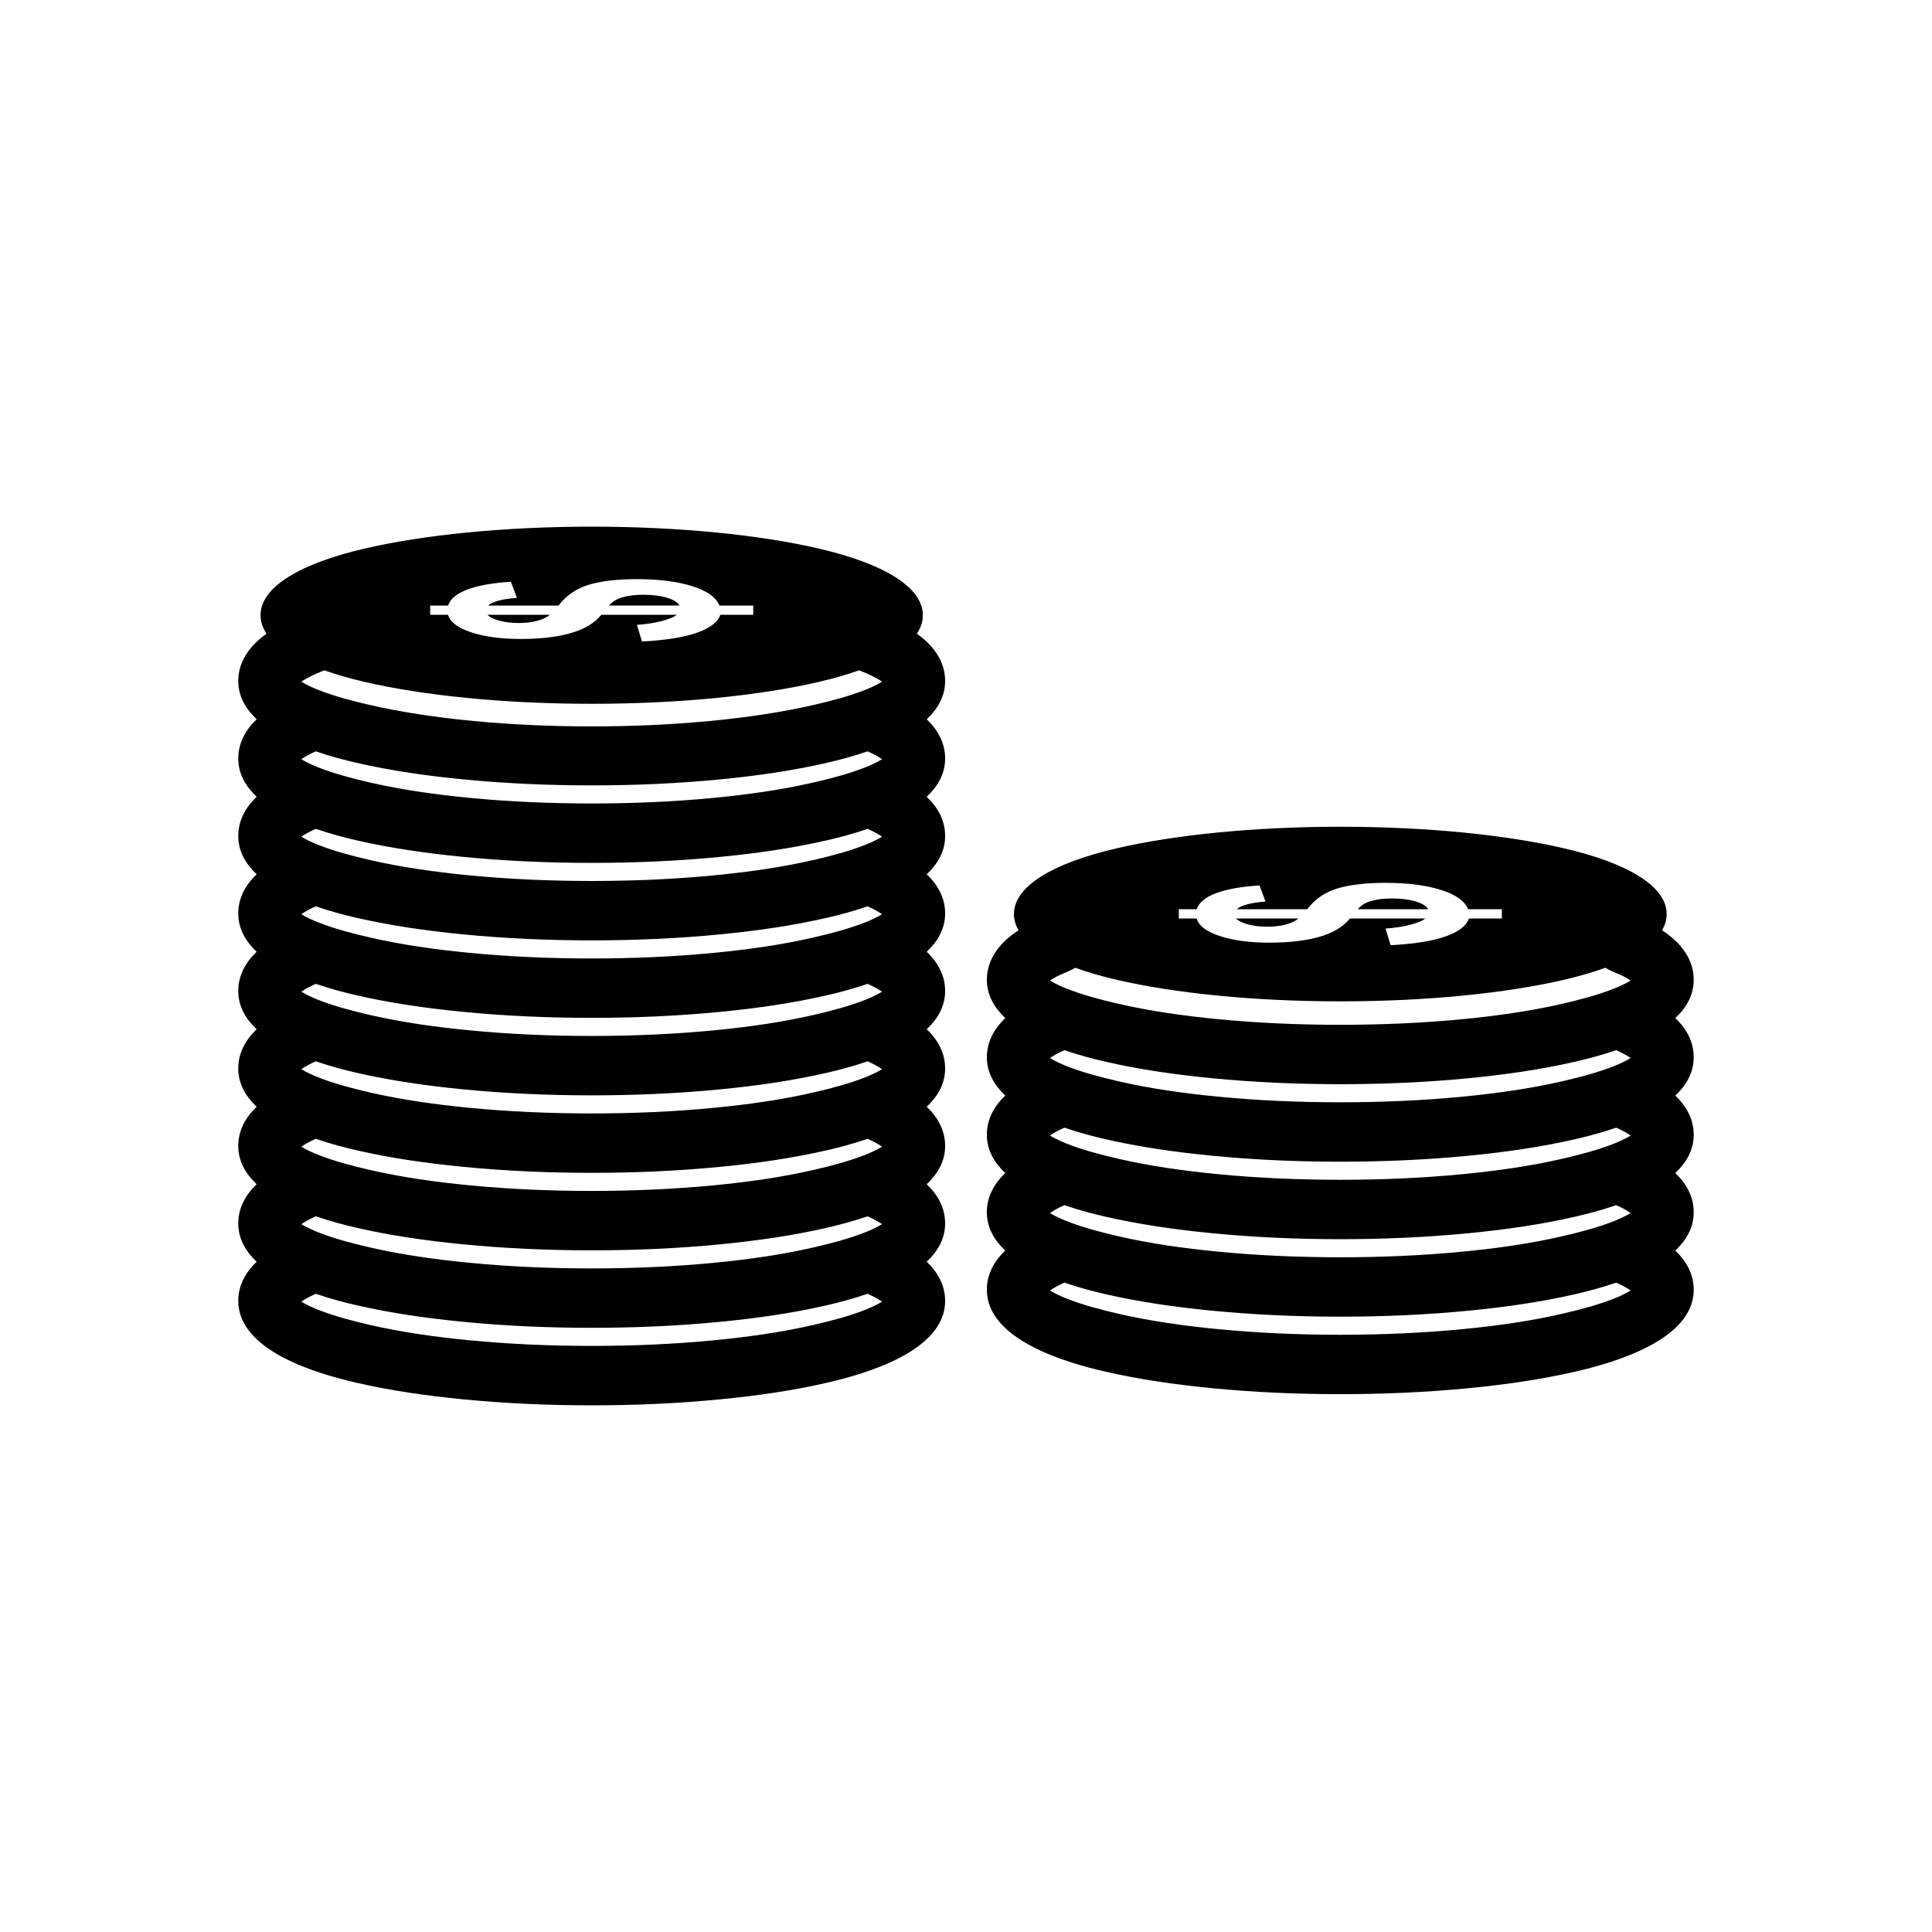
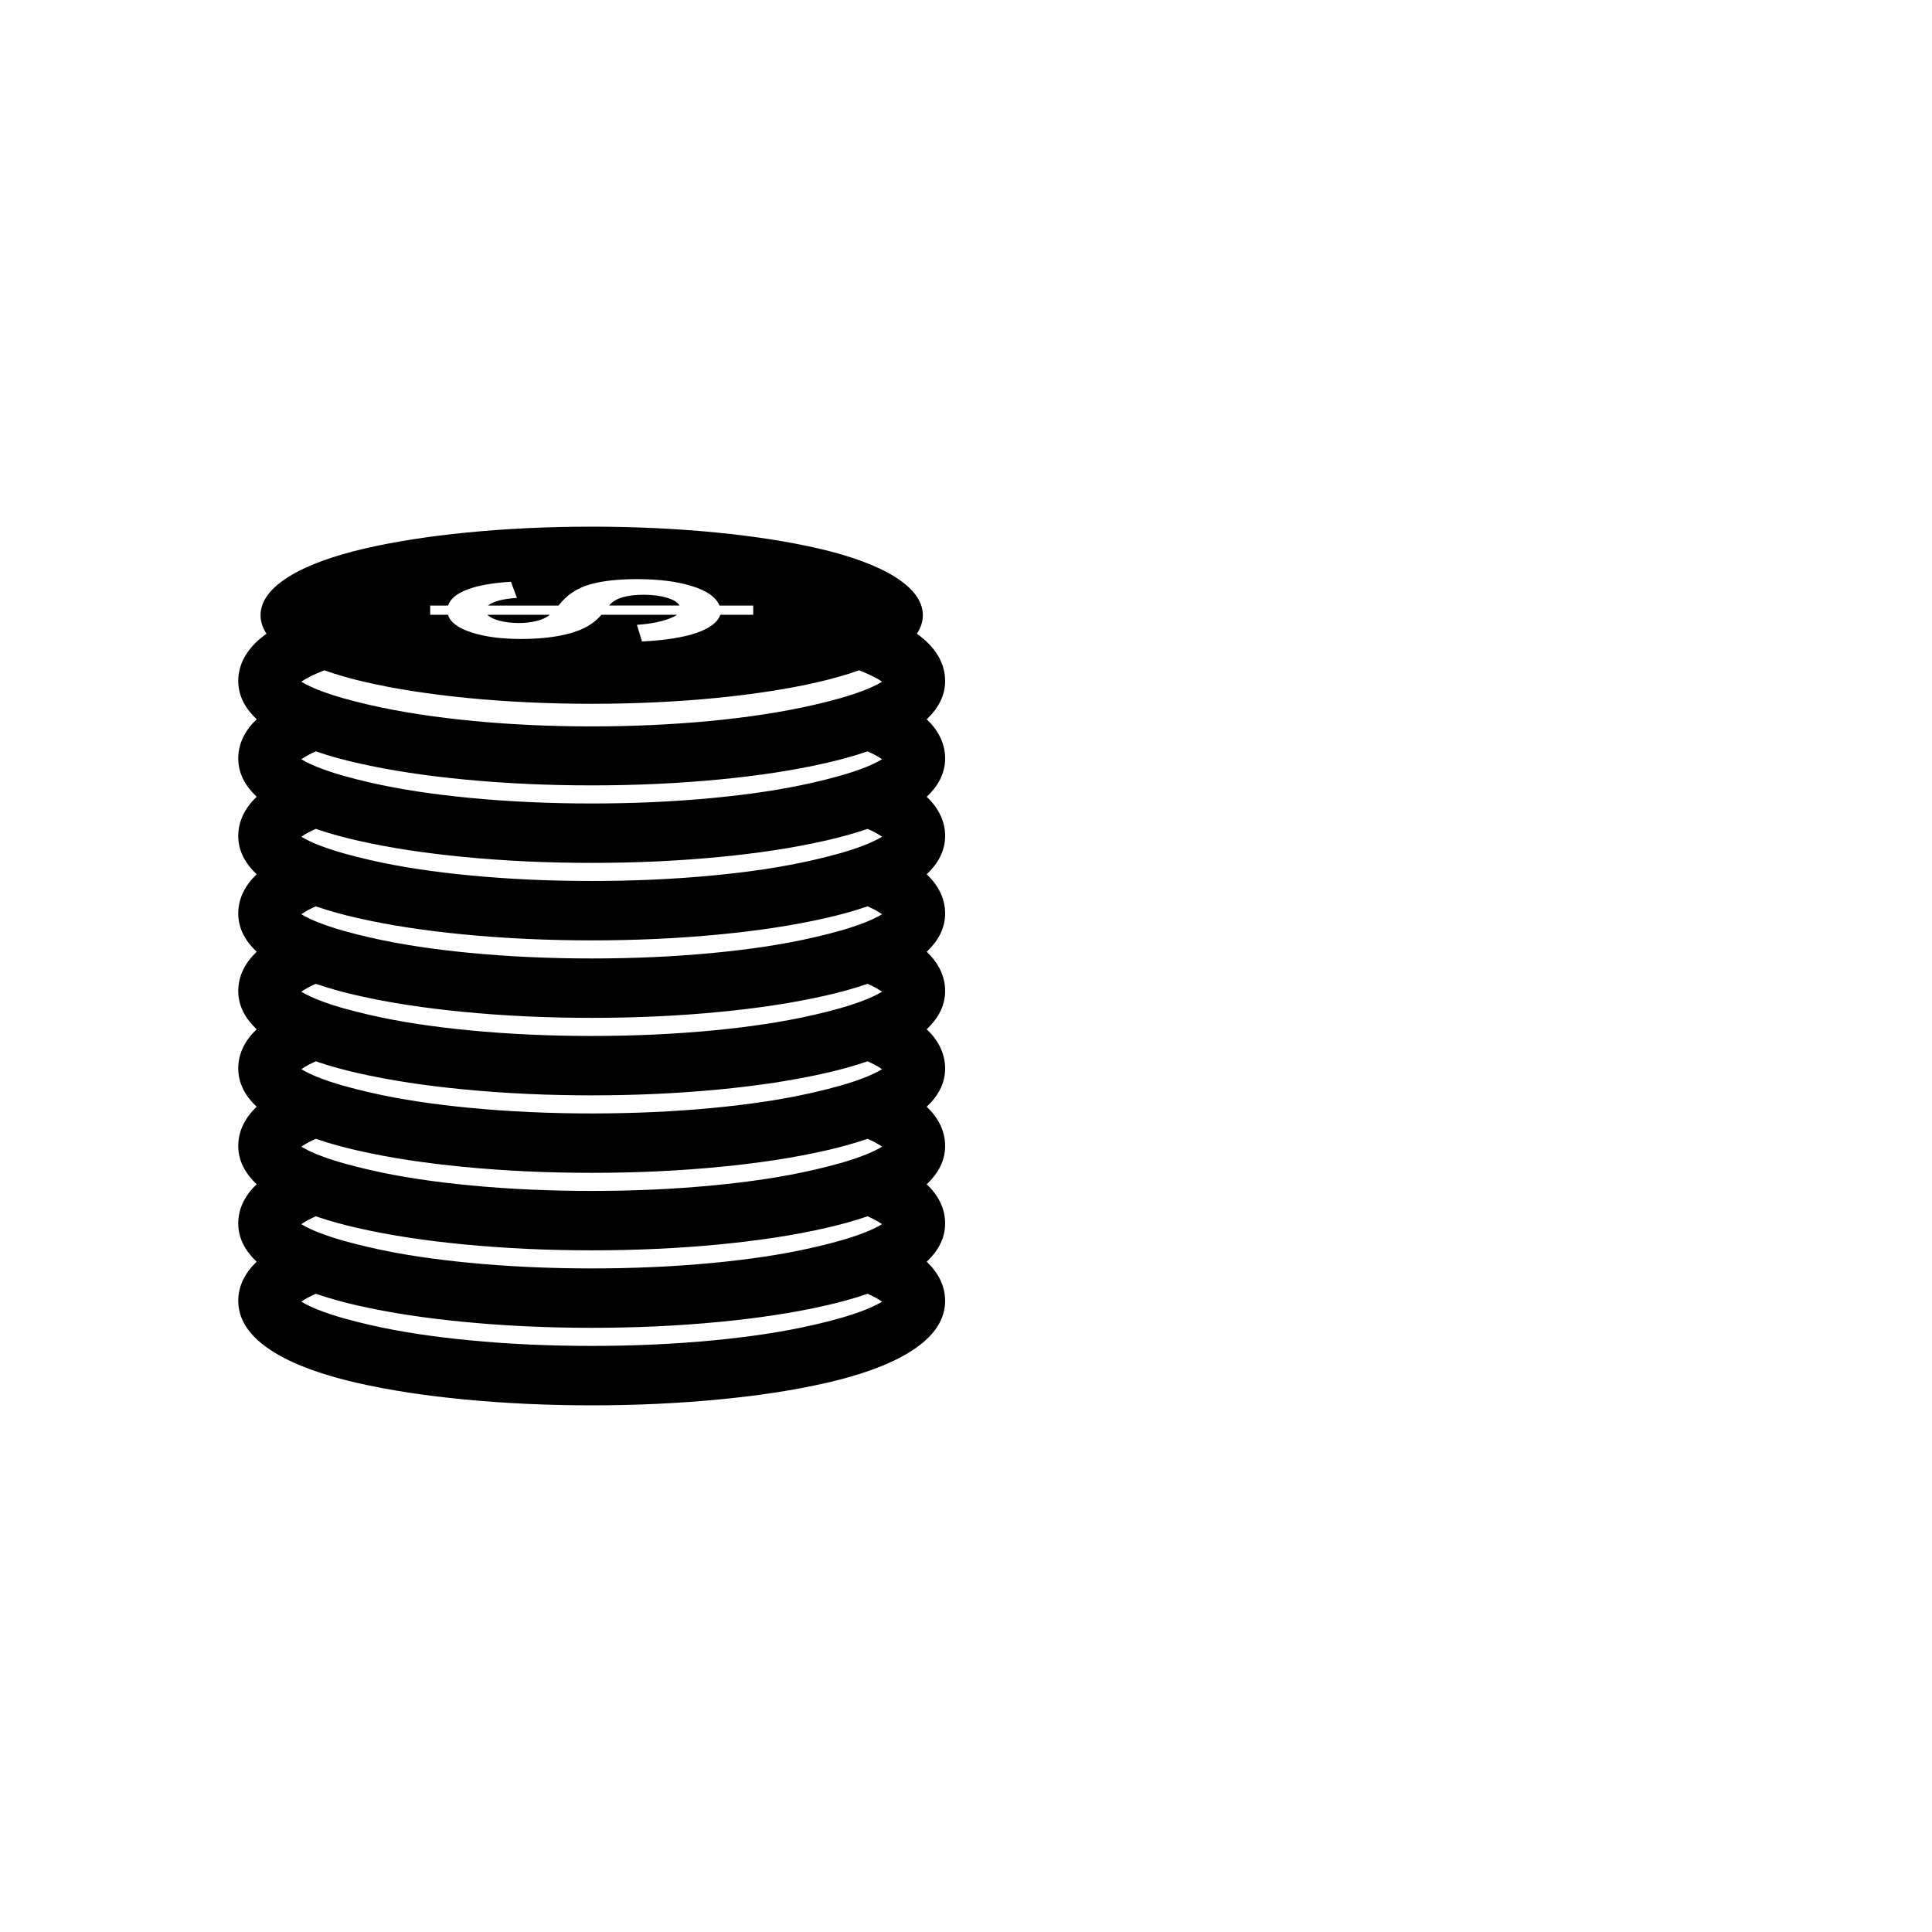
<svg xmlns="http://www.w3.org/2000/svg" fill="#000000" width="800px" height="800px" version="1.1" viewBox="144 144 512 512">
  <g fill-rule="evenodd">
    <path d="m212.02 355.15c-2.961-2.785-4.879-6.137-4.879-10.148 0-4.144 1.965-7.621 4.883-10.391-2.961-2.785-4.883-6.137-4.883-10.148 0-4.492 2.312-8.203 5.641-11.074 0.586-0.508 1.207-0.988 1.848-1.445-1.039-1.559-1.582-3.195-1.582-4.902 0-7.531 10.594-13.746 27.719-17.703 15.434-3.566 36.664-5.769 60.039-5.769s44.605 2.207 60.039 5.769c17.125 3.957 27.719 10.172 27.719 17.703 0 1.707-0.543 3.344-1.582 4.902 0.645 0.457 1.262 0.938 1.848 1.445 3.328 2.871 5.641 6.582 5.641 11.078 0 4.012-1.922 7.363-4.883 10.148 2.918 2.769 4.883 6.246 4.883 10.391 0 4.012-1.922 7.363-4.879 10.148 2.914 2.769 4.879 6.246 4.879 10.387 0 4.012-1.922 7.363-4.879 10.148 2.914 2.769 4.879 6.246 4.879 10.387 0 4.012-1.922 7.363-4.879 10.148 2.914 2.769 4.879 6.246 4.879 10.387 0 4.012-1.922 7.363-4.879 10.148 2.914 2.769 4.879 6.246 4.879 10.391 0 4.012-1.922 7.363-4.879 10.148 2.914 2.769 4.879 6.246 4.879 10.387 0 4.012-1.922 7.363-4.879 10.148 2.914 2.769 4.879 6.246 4.879 10.387 0 4.012-1.922 7.363-4.879 10.148 2.914 2.769 4.879 6.246 4.879 10.387 0 13.312-21.152 19.336-31.238 21.664-9.238 2.133-18.785 3.481-28.215 4.402-11.355 1.113-22.805 1.605-34.211 1.605s-22.855-0.492-34.211-1.605c-9.434-0.926-18.977-2.273-28.215-4.402-10.086-2.328-31.238-8.348-31.238-21.664 0-4.144 1.965-7.621 4.879-10.387-2.961-2.785-4.879-6.137-4.879-10.148 0-4.144 1.965-7.621 4.879-10.387-2.961-2.785-4.879-6.137-4.879-10.148 0-4.144 1.965-7.621 4.879-10.387-2.961-2.785-4.879-6.137-4.879-10.148 0-4.144 1.965-7.621 4.879-10.387-2.961-2.785-4.879-6.137-4.879-10.148 0-4.144 1.965-7.621 4.879-10.387-2.961-2.785-4.879-6.137-4.879-10.148 0-4.144 1.965-7.621 4.879-10.387-2.961-2.785-4.879-6.137-4.879-10.148 0-4.144 1.965-7.621 4.879-10.387zm111.39-48.23h-20.039c-1.797 2.211-4.492 3.832-8.117 4.863-3.625 1.027-8.02 1.547-13.18 1.547-5.227 0-9.621-0.582-13.18-1.75-3.559-1.172-5.602-2.723-6.156-4.66h-4.734v-2.445h4.734c0.621-1.793 2.336-3.219 5.195-4.281 2.856-1.055 6.68-1.73 11.465-2.023l1.586 4.273c-3.773 0.258-6.32 0.934-7.66 2.031h18.699c2.074-2.707 4.769-4.551 8.066-5.527 3.301-0.98 7.531-1.473 12.707-1.473 5.766 0 10.633 0.617 14.586 1.848 3.969 1.234 6.387 2.953 7.285 5.152h8.949v2.445h-8.723c-0.668 1.949-2.727 3.535-6.172 4.754-3.43 1.219-8.297 1.992-14.586 2.332l-1.34-4.414c2.547-0.18 4.754-0.52 6.598-1.016 1.848-0.492 3.184-1.043 4.019-1.656zm-50.238 0c0.637 0.668 1.73 1.195 3.25 1.594 1.535 0.391 3.234 0.59 5.078 0.59 1.684 0 3.266-0.18 4.703-0.535 1.453-0.363 2.629-0.91 3.527-1.645h-16.562zm50.906-2.445c-0.441-0.848-1.551-1.535-3.316-2.066-1.781-0.531-3.856-0.797-6.254-0.797-2.141 0-3.969 0.227-5.519 0.668-1.551 0.445-2.742 1.176-3.559 2.191h18.652zm-94.109 17.168-0.586 0.227c-1.723 0.684-3.894 1.641-5.527 2.793 1.348 0.848 3.394 1.73 4.188 2.047 4.398 1.762 9.25 3.023 13.859 4.09 32.961 7.606 84.848 7.606 117.81 0 4.609-1.062 9.465-2.328 13.859-4.09 0.793-0.316 2.84-1.199 4.188-2.047-1.633-1.156-3.805-2.109-5.527-2.793l-0.547-0.238c-3.223 1.152-6.852 2.195-10.836 3.113-15.434 3.566-36.664 5.769-60.039 5.769s-44.605-2.207-60.039-5.769c-3.965-0.918-7.582-1.953-10.797-3.102zm-2.277 42.012c-1.32 0.586-2.707 1.289-3.836 2.086 1.348 0.848 3.394 1.73 4.188 2.047 4.398 1.762 9.25 3.023 13.859 4.09 8.613 1.988 17.531 3.227 26.32 4.082 10.812 1.051 21.719 1.508 32.582 1.508s21.77-0.457 32.582-1.508c8.793-0.855 17.711-2.094 26.32-4.082 4.609-1.062 9.465-2.328 13.859-4.09 0.793-0.316 2.84-1.199 4.188-2.047-1.129-0.797-2.516-1.5-3.836-2.086-3.969 1.367-7.785 2.344-10.688 3.012-9.238 2.133-18.785 3.481-28.215 4.402-11.355 1.113-22.805 1.605-34.211 1.605s-22.855-0.492-34.211-1.605c-9.434-0.926-18.977-2.273-28.215-4.402-2.902-0.668-6.723-1.645-10.688-3.012zm146.23-20.539c-3.965 1.367-7.785 2.344-10.688 3.012-9.238 2.133-18.785 3.481-28.215 4.402-11.355 1.113-22.805 1.605-34.211 1.605s-22.855-0.492-34.211-1.605c-9.434-0.926-18.977-2.273-28.215-4.402-2.902-0.668-6.719-1.645-10.688-3.012-1.32 0.586-2.707 1.289-3.84 2.086 1.348 0.848 3.394 1.73 4.188 2.047 4.398 1.762 9.25 3.023 13.859 4.09 8.613 1.988 17.531 3.227 26.32 4.082 10.812 1.051 21.719 1.508 32.582 1.508s21.77-0.457 32.582-1.508c8.793-0.855 17.711-2.094 26.32-4.082 4.609-1.062 9.465-2.328 13.859-4.09 0.793-0.316 2.84-1.199 4.188-2.047-1.129-0.797-2.519-1.504-3.84-2.086zm-146.23 41.074c-1.32 0.586-2.707 1.289-3.836 2.086 1.348 0.848 3.394 1.73 4.188 2.047 4.398 1.762 9.25 3.023 13.859 4.09 8.613 1.988 17.531 3.227 26.32 4.082 10.812 1.051 21.719 1.508 32.582 1.508s21.77-0.457 32.582-1.508c8.793-0.855 17.711-2.094 26.324-4.082 4.609-1.062 9.465-2.328 13.859-4.09 0.793-0.316 2.84-1.199 4.188-2.047-1.129-0.797-2.516-1.5-3.836-2.086-3.969 1.367-7.785 2.344-10.688 3.012-9.238 2.133-18.785 3.481-28.215 4.402-11.355 1.113-22.805 1.605-34.211 1.605s-22.855-0.492-34.211-1.605c-9.434-0.926-18.977-2.273-28.215-4.402-2.902-0.668-6.723-1.645-10.688-3.012zm0 20.535c-1.32 0.586-2.707 1.289-3.836 2.086 1.348 0.848 3.394 1.73 4.188 2.047 4.398 1.762 9.25 3.023 13.859 4.09 8.613 1.988 17.531 3.227 26.32 4.082 10.812 1.051 21.719 1.508 32.582 1.508s21.77-0.457 32.582-1.508c8.793-0.855 17.711-2.094 26.32-4.082 4.609-1.062 9.465-2.328 13.859-4.09 0.793-0.316 2.84-1.199 4.188-2.047-1.129-0.797-2.516-1.5-3.836-2.086-3.969 1.367-7.785 2.344-10.688 3.012-9.238 2.133-18.785 3.481-28.215 4.402-11.355 1.113-22.805 1.605-34.211 1.605s-22.855-0.492-34.211-1.605c-9.434-0.926-18.977-2.273-28.215-4.402-2.902-0.668-6.723-1.645-10.688-3.012zm0 20.535c-1.32 0.586-2.707 1.289-3.836 2.086 1.348 0.848 3.394 1.73 4.188 2.047 4.398 1.762 9.25 3.023 13.859 4.09 8.613 1.988 17.531 3.227 26.32 4.082 10.812 1.051 21.719 1.508 32.582 1.508s21.77-0.457 32.582-1.508c8.793-0.855 17.711-2.094 26.32-4.082 4.609-1.062 9.465-2.328 13.859-4.09 0.793-0.316 2.84-1.199 4.188-2.047-1.129-0.797-2.516-1.5-3.836-2.086-3.969 1.367-7.785 2.344-10.688 3.012-9.238 2.133-18.785 3.481-28.215 4.402-11.355 1.113-22.805 1.605-34.211 1.605s-22.855-0.492-34.211-1.605c-9.434-0.926-18.977-2.273-28.215-4.402-2.902-0.668-6.723-1.645-10.688-3.012zm0 20.535c-1.32 0.586-2.707 1.289-3.836 2.086 1.348 0.848 3.394 1.73 4.188 2.047 4.398 1.762 9.25 3.023 13.859 4.09 8.613 1.988 17.531 3.227 26.32 4.082 10.812 1.051 21.719 1.508 32.582 1.508s21.77-0.457 32.582-1.508c8.793-0.855 17.711-2.094 26.32-4.082 4.609-1.062 9.465-2.328 13.859-4.09 0.793-0.316 2.84-1.199 4.188-2.047-1.129-0.797-2.516-1.5-3.836-2.086-3.969 1.367-7.785 2.344-10.688 3.012-9.238 2.133-18.785 3.481-28.215 4.402-11.355 1.113-22.805 1.605-34.211 1.605s-22.855-0.492-34.211-1.605c-9.434-0.926-18.977-2.273-28.215-4.402-2.902-0.668-6.723-1.645-10.688-3.012zm0 20.535c-1.32 0.586-2.707 1.289-3.836 2.086 1.348 0.848 3.394 1.73 4.188 2.047 4.398 1.762 9.25 3.023 13.859 4.09 8.613 1.988 17.531 3.227 26.32 4.082 10.812 1.051 21.719 1.508 32.582 1.508s21.77-0.457 32.582-1.508c8.793-0.855 17.711-2.094 26.32-4.082 4.609-1.062 9.465-2.328 13.859-4.09 0.793-0.316 2.84-1.199 4.188-2.047-1.129-0.797-2.516-1.5-3.836-2.086-3.969 1.367-7.785 2.344-10.688 3.012-9.238 2.133-18.785 3.481-28.215 4.402-11.355 1.113-22.805 1.605-34.211 1.605s-22.855-0.492-34.211-1.605c-9.434-0.926-18.977-2.273-28.215-4.402-2.902-0.668-6.723-1.645-10.688-3.012zm146.23 20.535c-3.969 1.367-7.785 2.344-10.688 3.012-9.238 2.133-18.785 3.481-28.215 4.402-11.355 1.113-22.805 1.605-34.211 1.605s-22.855-0.492-34.211-1.605c-9.434-0.926-18.977-2.273-28.215-4.402-2.902-0.668-6.723-1.645-10.688-3.012-1.32 0.586-2.707 1.289-3.836 2.086 1.348 0.848 3.394 1.73 4.188 2.047 4.398 1.762 9.25 3.023 13.859 4.09 8.613 1.988 17.531 3.227 26.32 4.082 10.812 1.051 21.719 1.508 32.582 1.508s21.77-0.457 32.582-1.508c8.793-0.855 17.711-2.094 26.324-4.082 4.609-1.062 9.465-2.328 13.859-4.09 0.793-0.316 2.84-1.199 4.188-2.047-1.129-0.797-2.516-1.5-3.836-2.086z" />
-     <path d="m410.41 434.34c-2.961-2.785-4.879-6.137-4.879-10.148 0-4.144 1.965-7.621 4.883-10.391-2.961-2.785-4.883-6.137-4.883-10.148 0-4.492 2.312-8.203 5.641-11.074 0.855-0.738 1.781-1.426 2.754-2.062-0.801-1.371-1.219-2.801-1.219-4.285 0-7.422 10.441-13.547 27.316-17.445 15.211-3.516 36.137-5.688 59.172-5.688 23.035 0 43.961 2.172 59.172 5.688 16.879 3.898 27.316 10.023 27.316 17.445 0 1.484-0.418 2.914-1.219 4.285 0.969 0.637 1.895 1.324 2.75 2.062 3.328 2.871 5.641 6.582 5.641 11.074 0 4.012-1.922 7.363-4.883 10.148 2.918 2.769 4.883 6.246 4.883 10.391 0 4.012-1.922 7.363-4.879 10.148 2.914 2.769 4.879 6.246 4.879 10.387 0 4.012-1.922 7.363-4.879 10.148 2.914 2.769 4.879 6.246 4.879 10.387 0 4.012-1.922 7.363-4.879 10.148 2.914 2.769 4.879 6.246 4.879 10.387 0 13.312-21.152 19.336-31.238 21.664-9.238 2.133-18.785 3.481-28.215 4.402-11.355 1.113-22.805 1.605-34.211 1.605s-22.855-0.492-34.211-1.605c-9.434-0.926-18.977-2.273-28.215-4.402-10.086-2.328-31.238-8.348-31.238-21.664 0-4.144 1.965-7.621 4.879-10.387-2.961-2.785-4.879-6.137-4.879-10.148 0-4.144 1.965-7.621 4.879-10.387-2.961-2.785-4.879-6.137-4.879-10.148 0-4.144 1.965-7.621 4.879-10.387zm111.39-46.934h-20.039c-1.797 2.211-4.492 3.832-8.117 4.863-3.625 1.027-8.02 1.547-13.18 1.547-5.227 0-9.621-0.582-13.18-1.75-3.559-1.172-5.602-2.723-6.156-4.66h-4.734v-2.445h4.734c0.621-1.793 2.336-3.219 5.195-4.281 2.856-1.055 6.68-1.73 11.465-2.023l1.586 4.273c-3.773 0.258-6.32 0.934-7.66 2.031h18.699c2.074-2.707 4.769-4.551 8.066-5.527 3.301-0.98 7.531-1.473 12.707-1.473 5.766 0 10.633 0.617 14.586 1.848 3.969 1.234 6.387 2.953 7.285 5.152h8.949v2.445h-8.723c-0.668 1.949-2.727 3.535-6.172 4.754-3.43 1.219-8.297 1.992-14.586 2.332l-1.34-4.414c2.547-0.18 4.754-0.52 6.598-1.016 1.848-0.492 3.184-1.043 4.019-1.656zm-50.238 0c0.637 0.668 1.73 1.195 3.25 1.594 1.535 0.391 3.234 0.59 5.078 0.59 1.684 0 3.266-0.18 4.703-0.535 1.453-0.363 2.629-0.91 3.527-1.645h-16.562zm50.906-2.445c-0.441-0.848-1.551-1.535-3.316-2.066-1.781-0.531-3.856-0.797-6.254-0.797-2.141 0-3.969 0.227-5.519 0.668-1.551 0.445-2.742 1.176-3.559 2.191h18.652zm-93.512 15.508c-2.121 1.293-4.422 1.77-6.711 3.387 1.348 0.848 3.394 1.73 4.188 2.047 4.398 1.762 9.25 3.023 13.859 4.09 8.613 1.988 17.531 3.227 26.324 4.082 10.812 1.051 21.719 1.508 32.582 1.508s21.77-0.457 32.582-1.508c8.793-0.855 17.711-2.094 26.32-4.082 4.609-1.062 9.465-2.328 13.859-4.09 0.793-0.316 2.84-1.199 4.188-2.047-2.289-1.617-4.59-2.09-6.711-3.387-3.273 1.191-6.981 2.266-11.066 3.211-15.211 3.516-36.137 5.688-59.172 5.688-23.035 0-43.961-2.172-59.172-5.688-4.086-0.945-7.793-2.019-11.066-3.211zm-2.875 42.375c-1.32 0.586-2.707 1.289-3.836 2.086 1.348 0.848 3.394 1.73 4.188 2.047 4.398 1.762 9.25 3.023 13.859 4.09 8.613 1.988 17.531 3.227 26.324 4.082 10.812 1.051 21.719 1.508 32.582 1.508s21.77-0.457 32.582-1.508c8.793-0.855 17.711-2.094 26.32-4.082 4.609-1.062 9.465-2.328 13.859-4.09 0.793-0.316 2.84-1.199 4.188-2.047-1.129-0.797-2.516-1.5-3.836-2.086-3.969 1.367-7.785 2.344-10.688 3.012-9.238 2.133-18.785 3.481-28.215 4.402-11.355 1.113-22.805 1.605-34.211 1.605s-22.855-0.492-34.211-1.605c-9.434-0.926-18.977-2.273-28.215-4.402-2.902-0.668-6.723-1.645-10.688-3.012zm146.23-20.539c-3.965 1.367-7.785 2.344-10.688 3.012-9.238 2.133-18.785 3.481-28.215 4.402-11.355 1.113-22.805 1.605-34.211 1.605s-22.855-0.492-34.211-1.605c-9.434-0.926-18.977-2.273-28.215-4.402-2.902-0.668-6.719-1.645-10.688-3.012-1.32 0.586-2.707 1.289-3.84 2.086 1.348 0.848 3.394 1.73 4.188 2.047 4.398 1.762 9.25 3.023 13.859 4.09 8.613 1.988 17.531 3.227 26.32 4.082 10.812 1.051 21.719 1.508 32.582 1.508 10.863 0 21.77-0.457 32.582-1.508 8.793-0.855 17.711-2.094 26.32-4.082 4.609-1.062 9.465-2.328 13.859-4.09 0.793-0.316 2.84-1.199 4.188-2.047-1.129-0.801-2.519-1.504-3.84-2.086zm-146.23 41.074c-1.32 0.586-2.707 1.289-3.836 2.086 1.348 0.848 3.394 1.73 4.188 2.047 4.398 1.762 9.25 3.023 13.859 4.09 8.613 1.988 17.531 3.227 26.32 4.082 10.812 1.051 21.719 1.508 32.582 1.508 10.863 0 21.77-0.457 32.582-1.508 8.793-0.855 17.711-2.094 26.32-4.082 4.609-1.062 9.465-2.328 13.859-4.09 0.793-0.316 2.84-1.199 4.188-2.047-1.129-0.797-2.516-1.5-3.836-2.086-3.969 1.367-7.785 2.344-10.688 3.012-9.238 2.133-18.785 3.481-28.215 4.402-11.355 1.113-22.805 1.605-34.211 1.605s-22.855-0.492-34.211-1.605c-9.434-0.926-18.977-2.273-28.215-4.402-2.902-0.668-6.723-1.645-10.688-3.012zm146.23 20.535c-3.969 1.367-7.785 2.344-10.688 3.012-9.238 2.133-18.781 3.481-28.215 4.402-11.355 1.113-22.805 1.605-34.211 1.605s-22.855-0.492-34.211-1.605c-9.434-0.926-18.977-2.273-28.215-4.402-2.902-0.668-6.723-1.645-10.688-3.012-1.32 0.586-2.707 1.289-3.836 2.086 1.348 0.848 3.394 1.73 4.188 2.047 4.398 1.762 9.25 3.023 13.859 4.09 8.613 1.988 17.531 3.227 26.32 4.082 10.812 1.051 21.719 1.508 32.582 1.508s21.77-0.457 32.582-1.508c8.793-0.855 17.711-2.094 26.32-4.082 4.609-1.062 9.465-2.328 13.859-4.09 0.793-0.316 2.84-1.199 4.188-2.047-1.129-0.797-2.516-1.5-3.836-2.086z" />
  </g>
</svg>